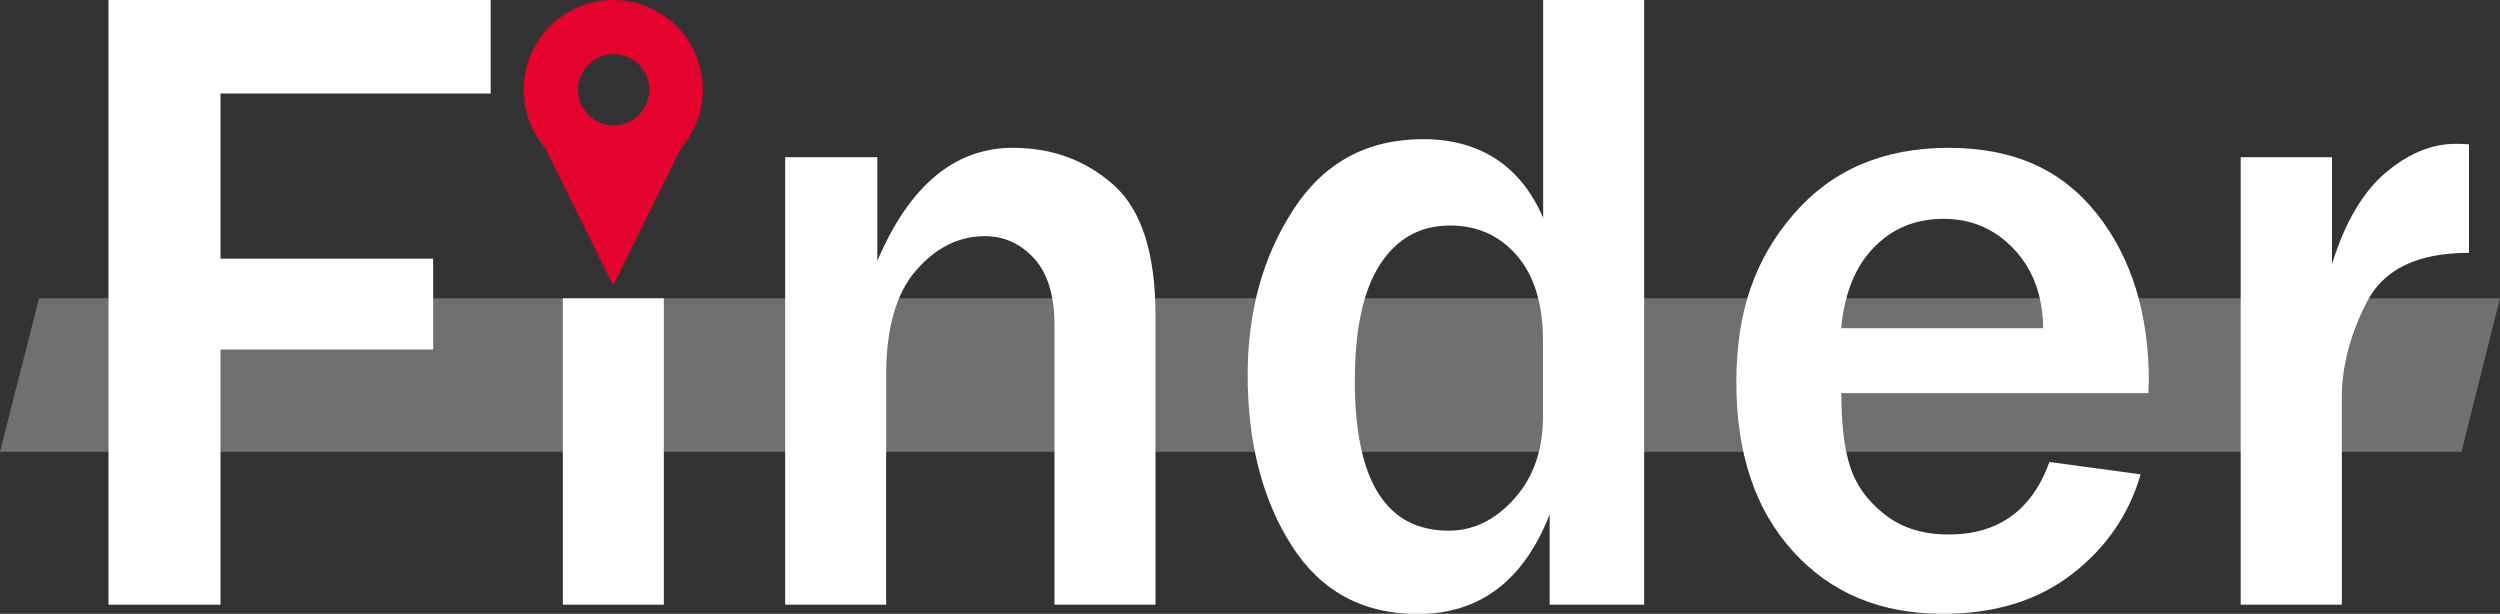
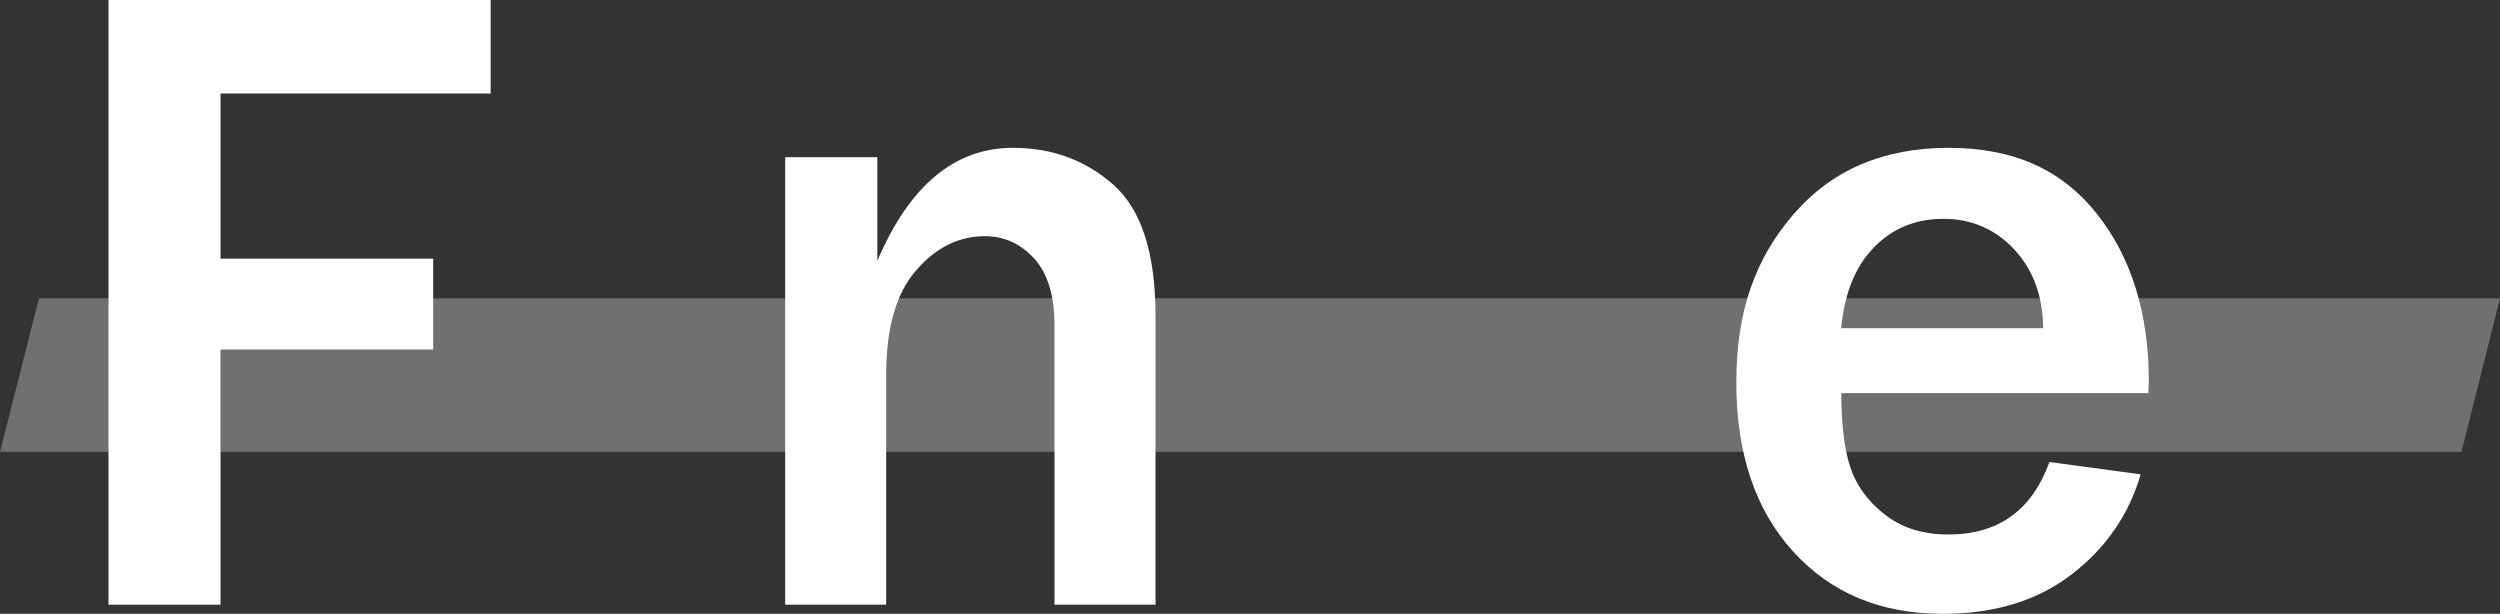
<svg xmlns="http://www.w3.org/2000/svg" id="Calque_1" data-name="Calque 1" viewBox="0 0 150 36.83">
  <rect x="0" y="0" width="150" height="36.83" fill="#333333" stroke="none" />
  <defs>
    <style>
      .cls-1 {
        fill: #e4032d;
      }

      .cls-1, .cls-2, .cls-3 {
        stroke-width: 0px;
      }

      .cls-2 {
        opacity: .3;
      }

      .cls-2, .cls-3 {
        fill: #fff;
      }
    </style>
  </defs>
  <path class="cls-2" d="M150,17.9l-2.31,9.21H0l2.34-9.21h147.66Z" />
  <g>
    <path class="cls-3" d="M13.23,36.28h-6.72V0h22.93v5.61H13.23v9.91h12.76v5.45h-12.76v15.31Z" />
-     <path class="cls-3" d="M39.83,36.28h-6.06v-18.38h6.06v18.38Z" />
    <path class="cls-3" d="M69.33,36.28h-6.06v-16.77c0-1.77-.41-3.11-1.22-4-.82-.89-1.8-1.34-2.95-1.34-1.58,0-2.96.69-4.15,2.07-1.19,1.38-1.78,3.46-1.78,6.25v13.79h-6.06V9.43h5.53v6.22c1.93-4.52,4.64-6.78,8.13-6.78,2.36,0,4.37.74,6.05,2.23,1.67,1.49,2.51,4.1,2.51,7.84v17.33Z" />
-     <path class="cls-3" d="M98.64,36.28h-5.66v-5.42c-1.56,3.99-4.2,5.98-7.92,5.98-3.3,0-5.82-1.37-7.57-4.12-1.75-2.75-2.63-6.16-2.63-10.23,0-3.79.91-7.1,2.74-9.91,1.83-2.82,4.42-4.23,7.79-4.23s5.86,1.58,7.2,4.73V0h6.06v36.28ZM92.58,20.44c0-2.18-.52-3.88-1.55-5.09-1.04-1.21-2.38-1.82-4.03-1.82-1.79,0-3.19.78-4.2,2.34-1.01,1.56-1.51,3.89-1.51,6.99,0,5.99,1.88,8.98,5.63,8.98,1.49,0,2.8-.64,3.95-1.93s1.71-2.93,1.71-4.93v-4.54Z" />
    <path class="cls-3" d="M122.96,27.72l5.48.74c-.71,2.43-2.09,4.43-4.15,6.01-2.06,1.58-4.63,2.36-7.73,2.36-3.72,0-6.72-1.25-8.98-3.75-2.27-2.5-3.4-5.88-3.4-10.15s1.14-7.42,3.43-10.07c2.29-2.66,5.39-3.99,9.3-3.99s6.79,1.31,8.88,3.93c2.09,2.62,3.14,5.99,3.14,10.1l-.03.69h-18.42c0,1.83.17,3.29.52,4.39.35,1.1,1.03,2.06,2.06,2.87,1.03.82,2.31,1.22,3.85,1.22,2.99,0,5.01-1.45,6.06-4.36ZM122.59,19.69c-.02-1.93-.6-3.51-1.74-4.73-1.14-1.22-2.56-1.83-4.24-1.83s-3.06.57-4.17,1.71c-1.12,1.14-1.77,2.76-1.97,4.85h12.12Z" />
-     <path class="cls-3" d="M140.5,36.28h-6.06V9.43h5.48v6.41c.78-2.5,1.85-4.32,3.22-5.48,1.36-1.15,2.76-1.73,4.2-1.73.2,0,.46,0,.8.03v6.51c-3.08,0-5.12.98-6.13,2.95s-1.5,3.87-1.5,5.71v12.44Z" />
  </g>
-   <path class="cls-1" d="M36.8,0C33.83,0,31.42,2.41,31.42,5.38c0,.39.04.77.12,1.14h0,0c.19.88.59,1.67,1.15,2.33l4.1,8.28,4.08-8.25c.81-.94,1.3-2.16,1.3-3.5,0-2.97-2.41-5.38-5.38-5.38h0ZM36.82,7.53c-1.18,0-2.14-.96-2.14-2.14s.96-2.14,2.14-2.14,2.14.96,2.14,2.14-.96,2.14-2.14,2.14Z" />
</svg>